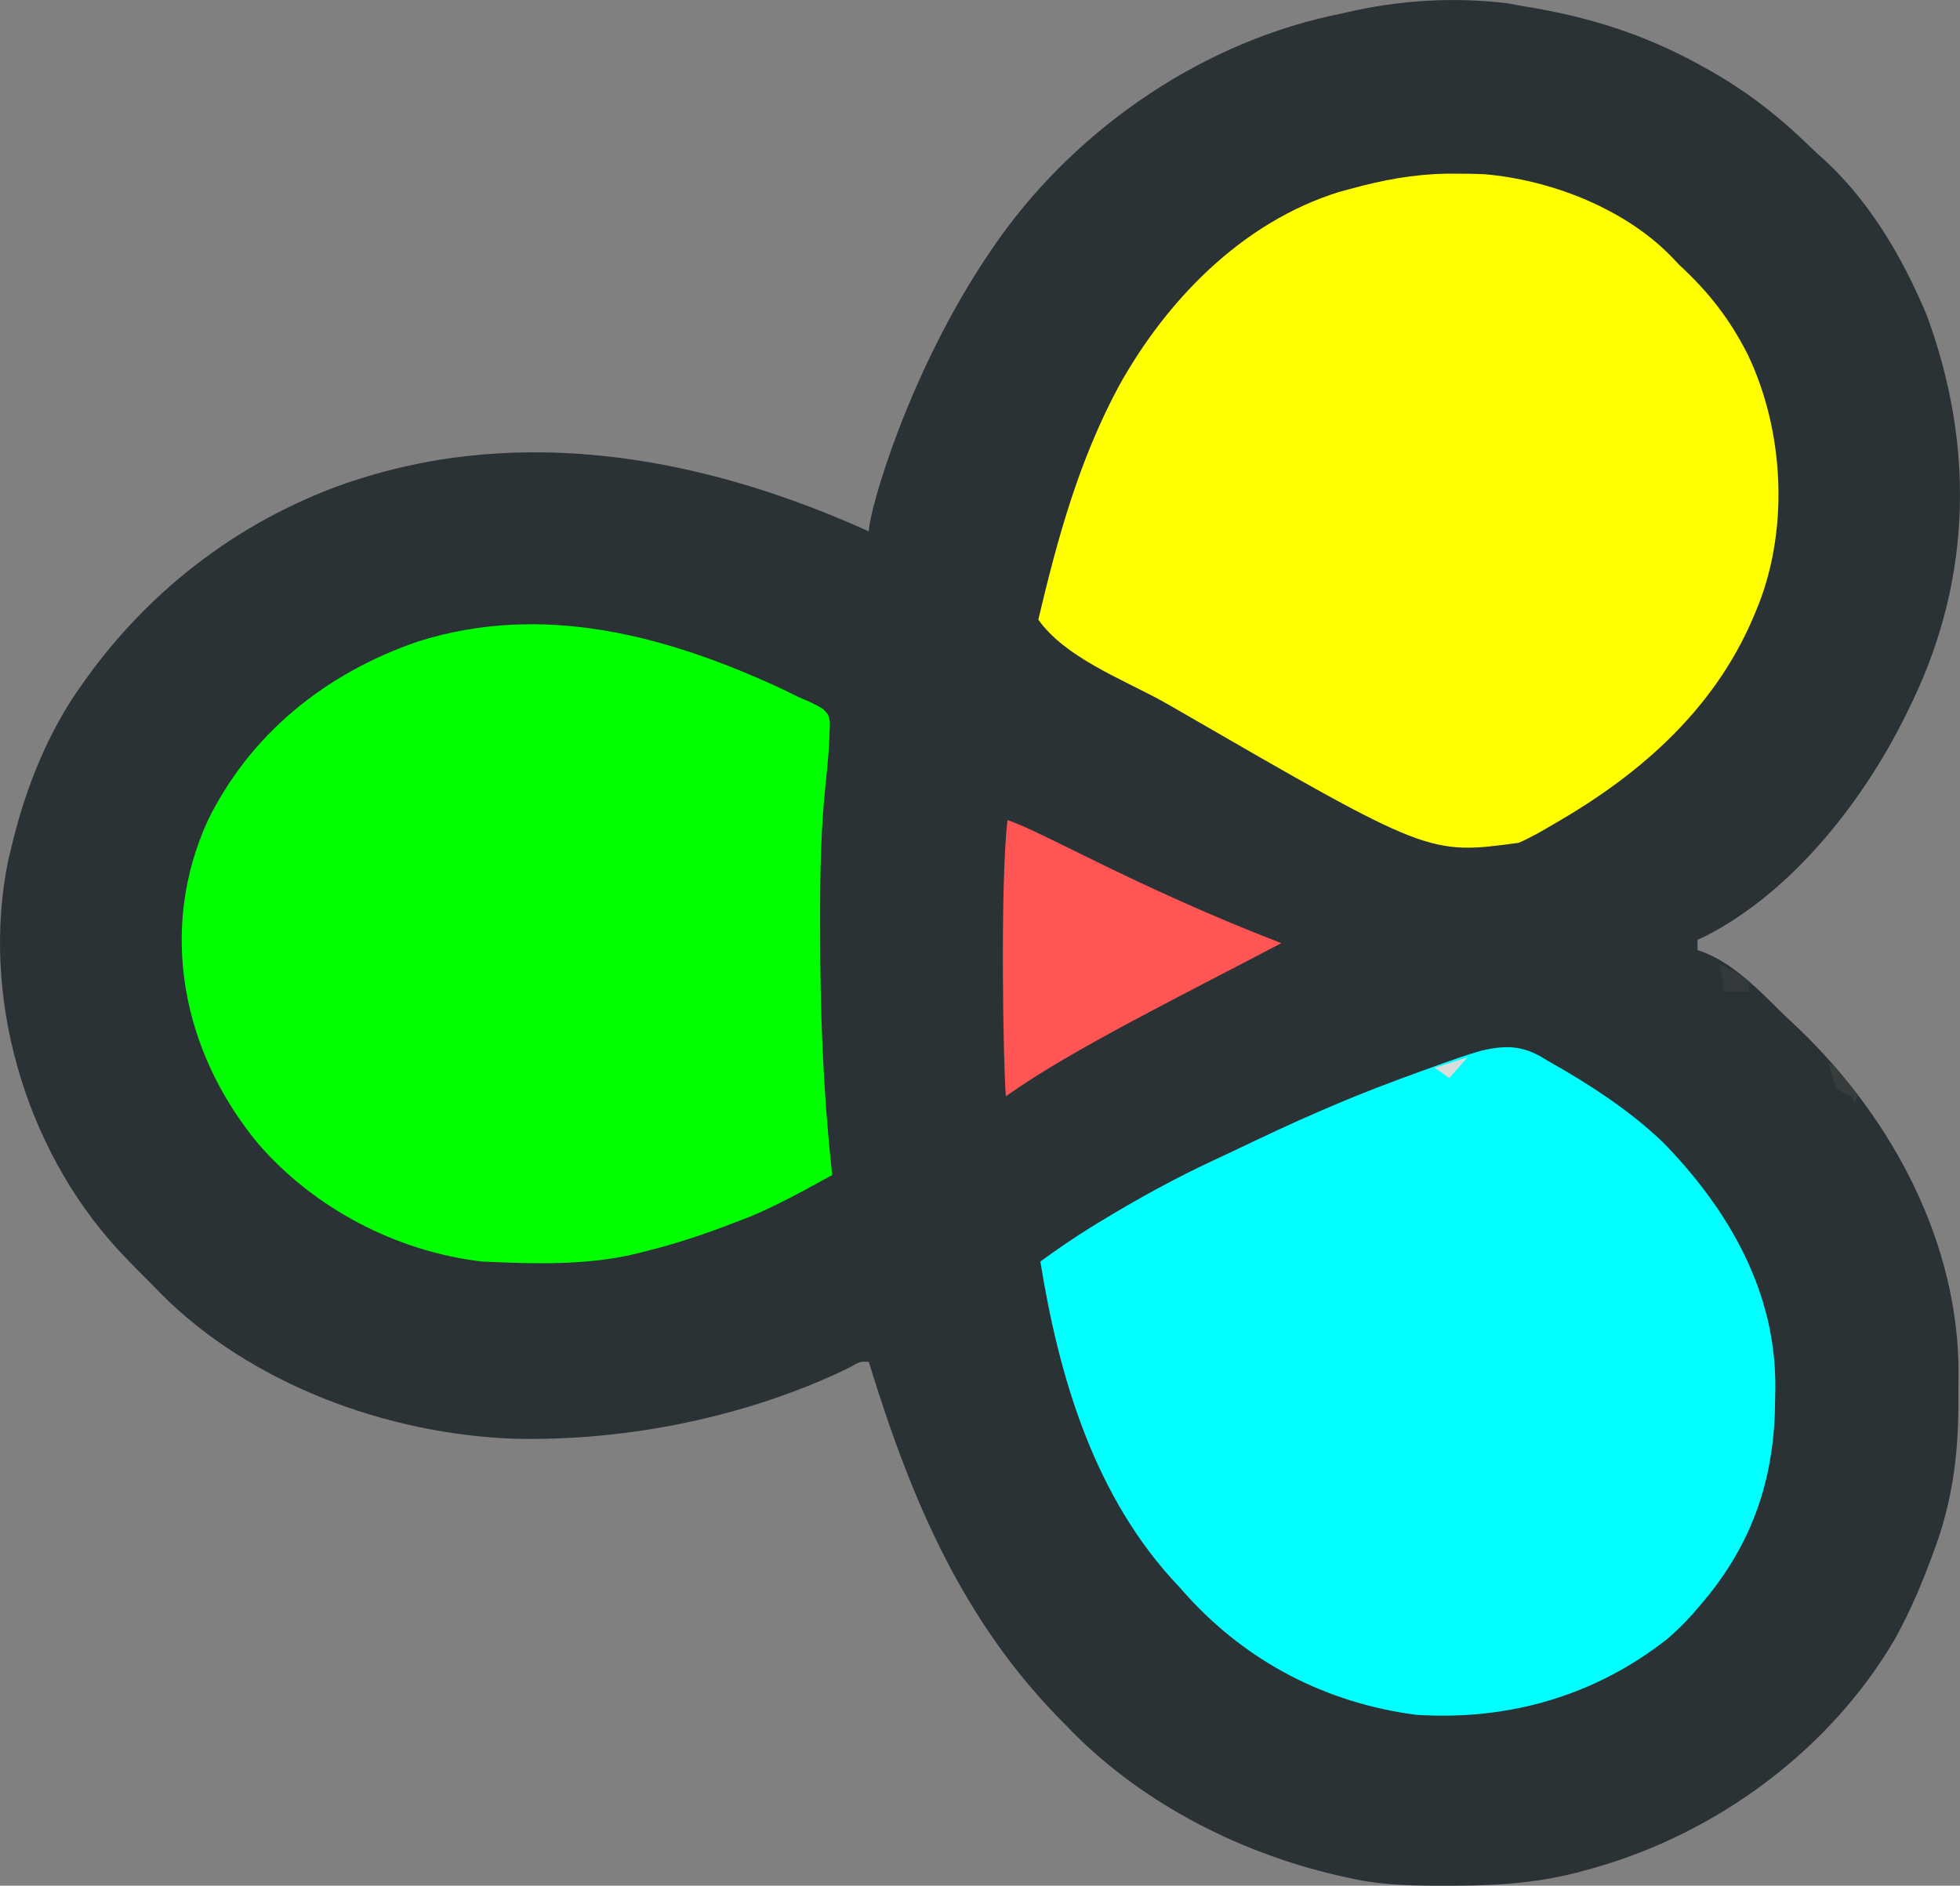
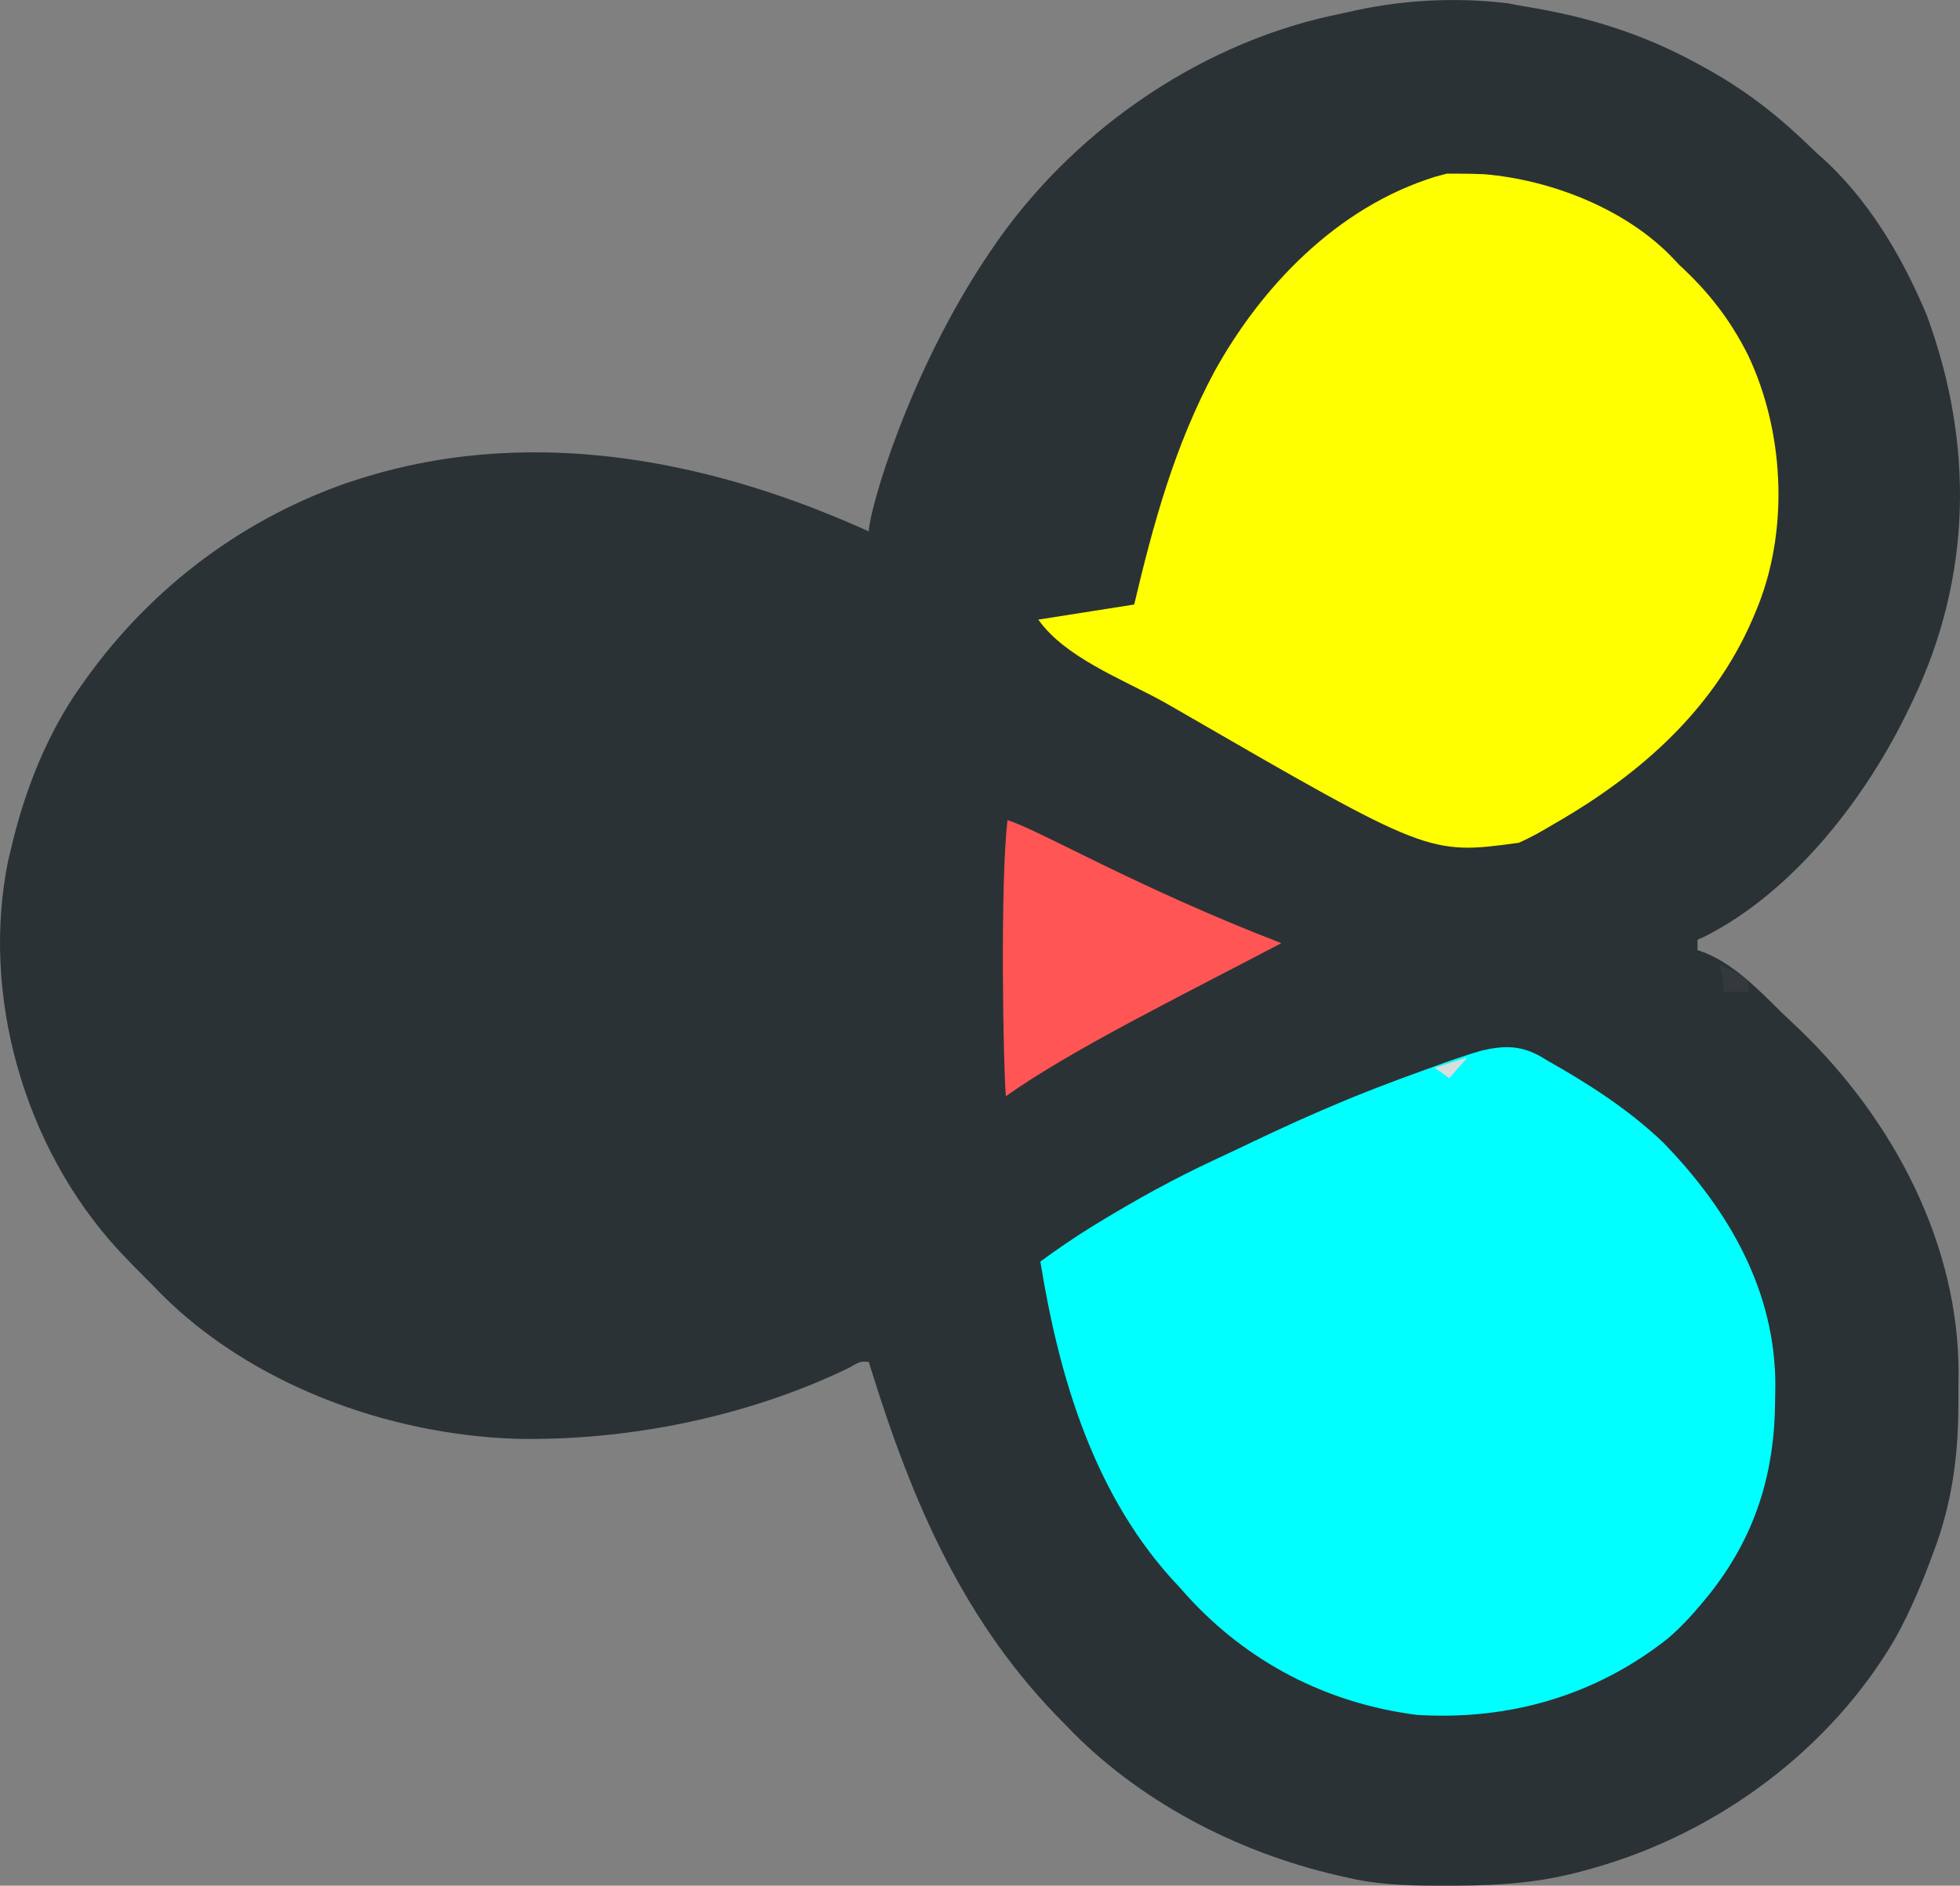
<svg xmlns="http://www.w3.org/2000/svg" xmlns:ns1="http://sodipodi.sourceforge.net/DTD/sodipodi-0.dtd" xmlns:ns2="http://www.inkscape.org/namespaces/inkscape" version="1.1" width="286.199" height="275.395" id="svg139" ns1:docname="backup_logo.svg" ns2:version="1.3 (0e150ed6c4, 2023-07-21)">
  <rect width="100%" height="100%" fill="#808080" stroke="none" />
  <defs id="defs139" />
  <ns1:namedview id="namedview139" pagecolor="#ffffff" bordercolor="#666666" borderopacity="1.0" ns2:showpageshadow="2" ns2:pageopacity="0.0" ns2:pagecheckerboard="0" ns2:deskcolor="#d1d1d1" showgrid="false" ns2:zoom="0.79394531" ns2:cx="557.97294" ns2:cy="666.92251" ns2:window-width="1920" ns2:window-height="1009" ns2:window-x="-8" ns2:window-y="-8" ns2:window-maximized="1" ns2:current-layer="svg139" />
  <g id="g139" transform="translate(-243.488,-517.538)">
    <path d="m 260.694,700.015 c 1.678,1.806 3.411,3.555 5.162,5.298 l 1.158,1.196 c 13.077,13.096 32.845,20.485 51.643,21.151 16.442,0.372 34.06,-3.218 48.753,-10.338 1.68,-0.966 1.68,-0.966 2.936,-0.89 l 0.275,0.891 c 6.018,19.386 13.562,37.345 28.513,52.173 l 1.043,1.086 c 10.586,10.63 25.046,17.965 40.006,21.151 l 1.281,0.284 c 4.43,0.883 8.841,0.928 13.346,0.916 l 1.215,-0.002 c 6.48,-0.024 12.568,-0.447 18.81,-2.21 l 1.317,-0.361 c 18.396,-5.19 34.736,-17.531 44.052,-33.494 2.31,-4.156 4.105,-8.482 5.71,-12.922 l 0.449,-1.227 c 2.36,-6.836 3.126,-13.519 3.087,-20.665 -0.005,-1.256 0.011,-2.511 0.028,-3.768 0.086,-18.899 -9.394,-37.063 -23.189,-50.367 l -2.666,-2.527 -1.104,-1.1 c -3.142,-3.098 -6.778,-6.613 -11.158,-7.997 v -1.516 l 0.923,-0.403 c 13.33,-6.699 23.93,-20.73 29.998,-33.457 l 0.554,-1.146 c 8.645,-18.163 8.87,-37.516 2.011,-56.166 -3.587,-8.594 -8.652,-17.261 -15.893,-23.547 -0.889,-0.842 -1.778,-1.684 -2.666,-2.527 -4.292,-4.002 -8.661,-7.242 -13.861,-10.107 l -0.973,-0.539 c -8.009,-4.379 -16.012,-6.889 -25.115,-8.376 -0.875,-0.145 -1.747,-0.309 -2.617,-0.48 -7.799,-0.961 -15.934,-0.494 -23.54,1.309 -0.811,0.174 -1.621,0.348 -2.432,0.521 -20.077,4.464 -38.15,17.481 -49.28,33.844 l -0.635,0.931 c -11.731,17.406 -17.447,37.503 -17.49,40.51 -40.282,-18.248 -66.835,-10.179 -76.235,-7.075 -16.148,5.659 -29.511,16.203 -38.917,29.817 l -0.91,1.309 c -4.469,6.818 -7.418,14.626 -9.219,22.444 l -0.362,1.465 c -4.05,19.618 2.221,41.871 15.992,56.915 z" fill="#2b3235" id="path2" ns1:nodetypes="cccccccccccccccccccccccccccccccccccccccccccccc" style="stroke-width:0.519" />
    <path d="m 395.402,701.775 c 2.73,16.922 7.876,34.499 20.258,47.505 0.383,0.429 0.766,0.857 1.16,1.299 8.721,9.604 20.227,15.686 33.492,17.4 13.507,0.87 26.16,-2.821 36.658,-11.106 1.827,-1.565 3.405,-3.231 4.925,-5.066 0.351,-0.421 0.702,-0.843 1.064,-1.277 6.894,-8.61 9.686,-17.878 9.731,-28.571 0.011,-0.63 0.022,-1.261 0.033,-1.91 0.061,-13.861 -6.73,-25.782 -16.47,-35.746 -4.976,-4.732 -10.715,-8.432 -16.749,-11.839 -0.342,-0.207 -0.684,-0.415 -1.036,-0.628 -2.954,-1.639 -5.265,-1.625 -8.56,-0.888 -2.398,0.689 -4.728,1.511 -7.064,2.369 -0.638,0.229 -1.276,0.459 -1.933,0.695 -4.337,1.571 -8.635,3.198 -12.861,5.022 -0.833,0.354 -0.833,0.354 -1.683,0.715 -4.317,1.857 -8.551,3.861 -12.782,5.887 -0.896,0.426 -1.796,0.845 -2.697,1.263 -5.847,2.716 -11.421,5.789 -16.891,9.128 -0.367,0.224 -0.735,0.448 -1.113,0.678 -2.577,1.591 -5.044,3.296 -7.483,5.07 z" fill="#ECEEE8" id="path3" style="fill:#00ffff;stroke-width:0.519" />
-     <path d="m 395.102,608.03 c 3.877,5.472 12.006,8.582 17.975,11.838 0.854,0.47 1.699,0.956 2.542,1.446 36.485,21.092 36.485,21.092 49.621,19.311 1.789,-0.771 3.434,-1.729 5.098,-2.716 l 1.437,-0.84 c 12.542,-7.434 22.767,-17.044 28.117,-30.303 l 0.415,-1.016 c 4.411,-11.37 3.633,-25.384 -1.573,-36.356 -2.603,-5.164 -5.714,-9.188 -10.037,-13.165 l -0.918,-0.975 c -6.749,-7.102 -17.649,-11.443 -27.586,-12.275 -1.341,-0.061 -2.673,-0.082 -4.015,-0.079 l -1.459,0.003 c -4.847,0.082 -9.359,0.933 -14.002,2.209 l -1.637,0.442 c -14.379,4.451 -25.414,16.069 -32.264,28.459 -5.841,10.919 -8.9,22.146 -11.714,34.02 z" fill="#ECEDE8" id="path4" style="fill:#ffff00;stroke-width:0.519" ns1:nodetypes="cccccccccccccccccc" />
-     <path d="m 281.195,684.581 c 8.057,9.31 20.01,15.71 32.641,17.194 7.962,0.367 16.291,0.644 23.99,-1.516 0.664,-0.172 1.328,-0.344 2.012,-0.521 3.954,-1.065 7.782,-2.421 11.583,-3.901 0.378,-0.145 0.757,-0.289 1.147,-0.439 4.335,-1.741 8.372,-4.038 12.447,-6.258 -0.049,-0.438 -0.097,-0.877 -0.147,-1.328 -1.202,-11.351 -1.618,-22.64 -1.619,-34.048 -0.002,-0.641 -0.003,-1.281 -0.005,-1.941 -0.011,-6.853 0.11,-13.643 0.867,-20.463 0.252,-2.296 0.44,-4.585 0.514,-6.893 0.016,-0.452 0.032,-0.904 0.048,-1.37 -0.191,-1.172 -0.191,-1.172 -1.007,-2.015 -1.108,-0.695 -2.23,-1.183 -3.448,-1.684 -0.94,-0.457 -1.879,-0.915 -2.818,-1.374 -16.665,-7.687 -34.675,-12.557 -52.911,-6.79 -13.649,4.71 -24.478,13.582 -30.64,26.1 -7.289,15.893 -3.808,33.813 7.347,47.245 z" fill="#ECEDE7" id="path5" style="fill:#00ff00;stroke-width:0.519" />
+     <path d="m 395.102,608.03 c 3.877,5.472 12.006,8.582 17.975,11.838 0.854,0.47 1.699,0.956 2.542,1.446 36.485,21.092 36.485,21.092 49.621,19.311 1.789,-0.771 3.434,-1.729 5.098,-2.716 l 1.437,-0.84 c 12.542,-7.434 22.767,-17.044 28.117,-30.303 l 0.415,-1.016 c 4.411,-11.37 3.633,-25.384 -1.573,-36.356 -2.603,-5.164 -5.714,-9.188 -10.037,-13.165 l -0.918,-0.975 c -6.749,-7.102 -17.649,-11.443 -27.586,-12.275 -1.341,-0.061 -2.673,-0.082 -4.015,-0.079 l -1.459,0.003 l -1.637,0.442 c -14.379,4.451 -25.414,16.069 -32.264,28.459 -5.841,10.919 -8.9,22.146 -11.714,34.02 z" fill="#ECEDE8" id="path4" style="fill:#ffff00;stroke-width:0.519" ns1:nodetypes="cccccccccccccccccc" />
    <path d="m 390.366,677.637 c 9.444,-6.731 25.593,-14.659 40.221,-22.357 -21.235,-8.195 -35.156,-16.443 -39.983,-17.968 -1.097,9.339 -0.624,36.081 -0.237,40.325 z" fill="#EBECE6" id="path6" style="fill:#ff5555;stroke-width:0.519" ns1:nodetypes="cccc" />
    <path d="m 494.561,658.313 c 0.132,0.578 0.132,0.578 0.267,1.169 0.315,1.376 0.315,1.376 0.267,2.874 1.231,0 2.463,0 3.732,0 0,-0.5 0,-1.001 0,-1.516 -0.933,-0.701 -0.933,-0.701 -2.132,-1.358 -0.396,-0.221 -0.792,-0.442 -1.2,-0.669 -0.308,-0.165 -0.616,-0.33 -0.933,-0.499 z" fill="#34393b" id="path32" style="stroke-width:0.519" />
-     <path d="m 510.554,672.969 c 0.4,1.706 0.4,1.706 1.066,3.538 1.1,0.663 1.1,0.663 2.132,1.011 0.176,0.334 0.352,0.667 0.533,1.011 0.264,-0.5 0.264,-0.5 0.533,-1.011 -0.609,-0.76 -1.22,-1.517 -1.833,-2.274 -0.34,-0.422 -0.68,-0.844 -1.031,-1.279 -0.287,-0.328 -0.573,-0.657 -0.868,-0.995 -0.176,0 -0.352,0 -0.533,0 z" fill="#373c3c" id="path59" style="stroke-width:0.519" />
    <path d="m 452.978,673.474 c 0.704,0.5 1.407,1.001 2.132,1.516 1.319,-1.501 1.319,-1.501 2.666,-3.032 -1.583,0.5 -3.167,1.001 -4.798,1.516 z" fill="#d8dedb" id="path122" style="stroke-width:0.519" />
  </g>
</svg>